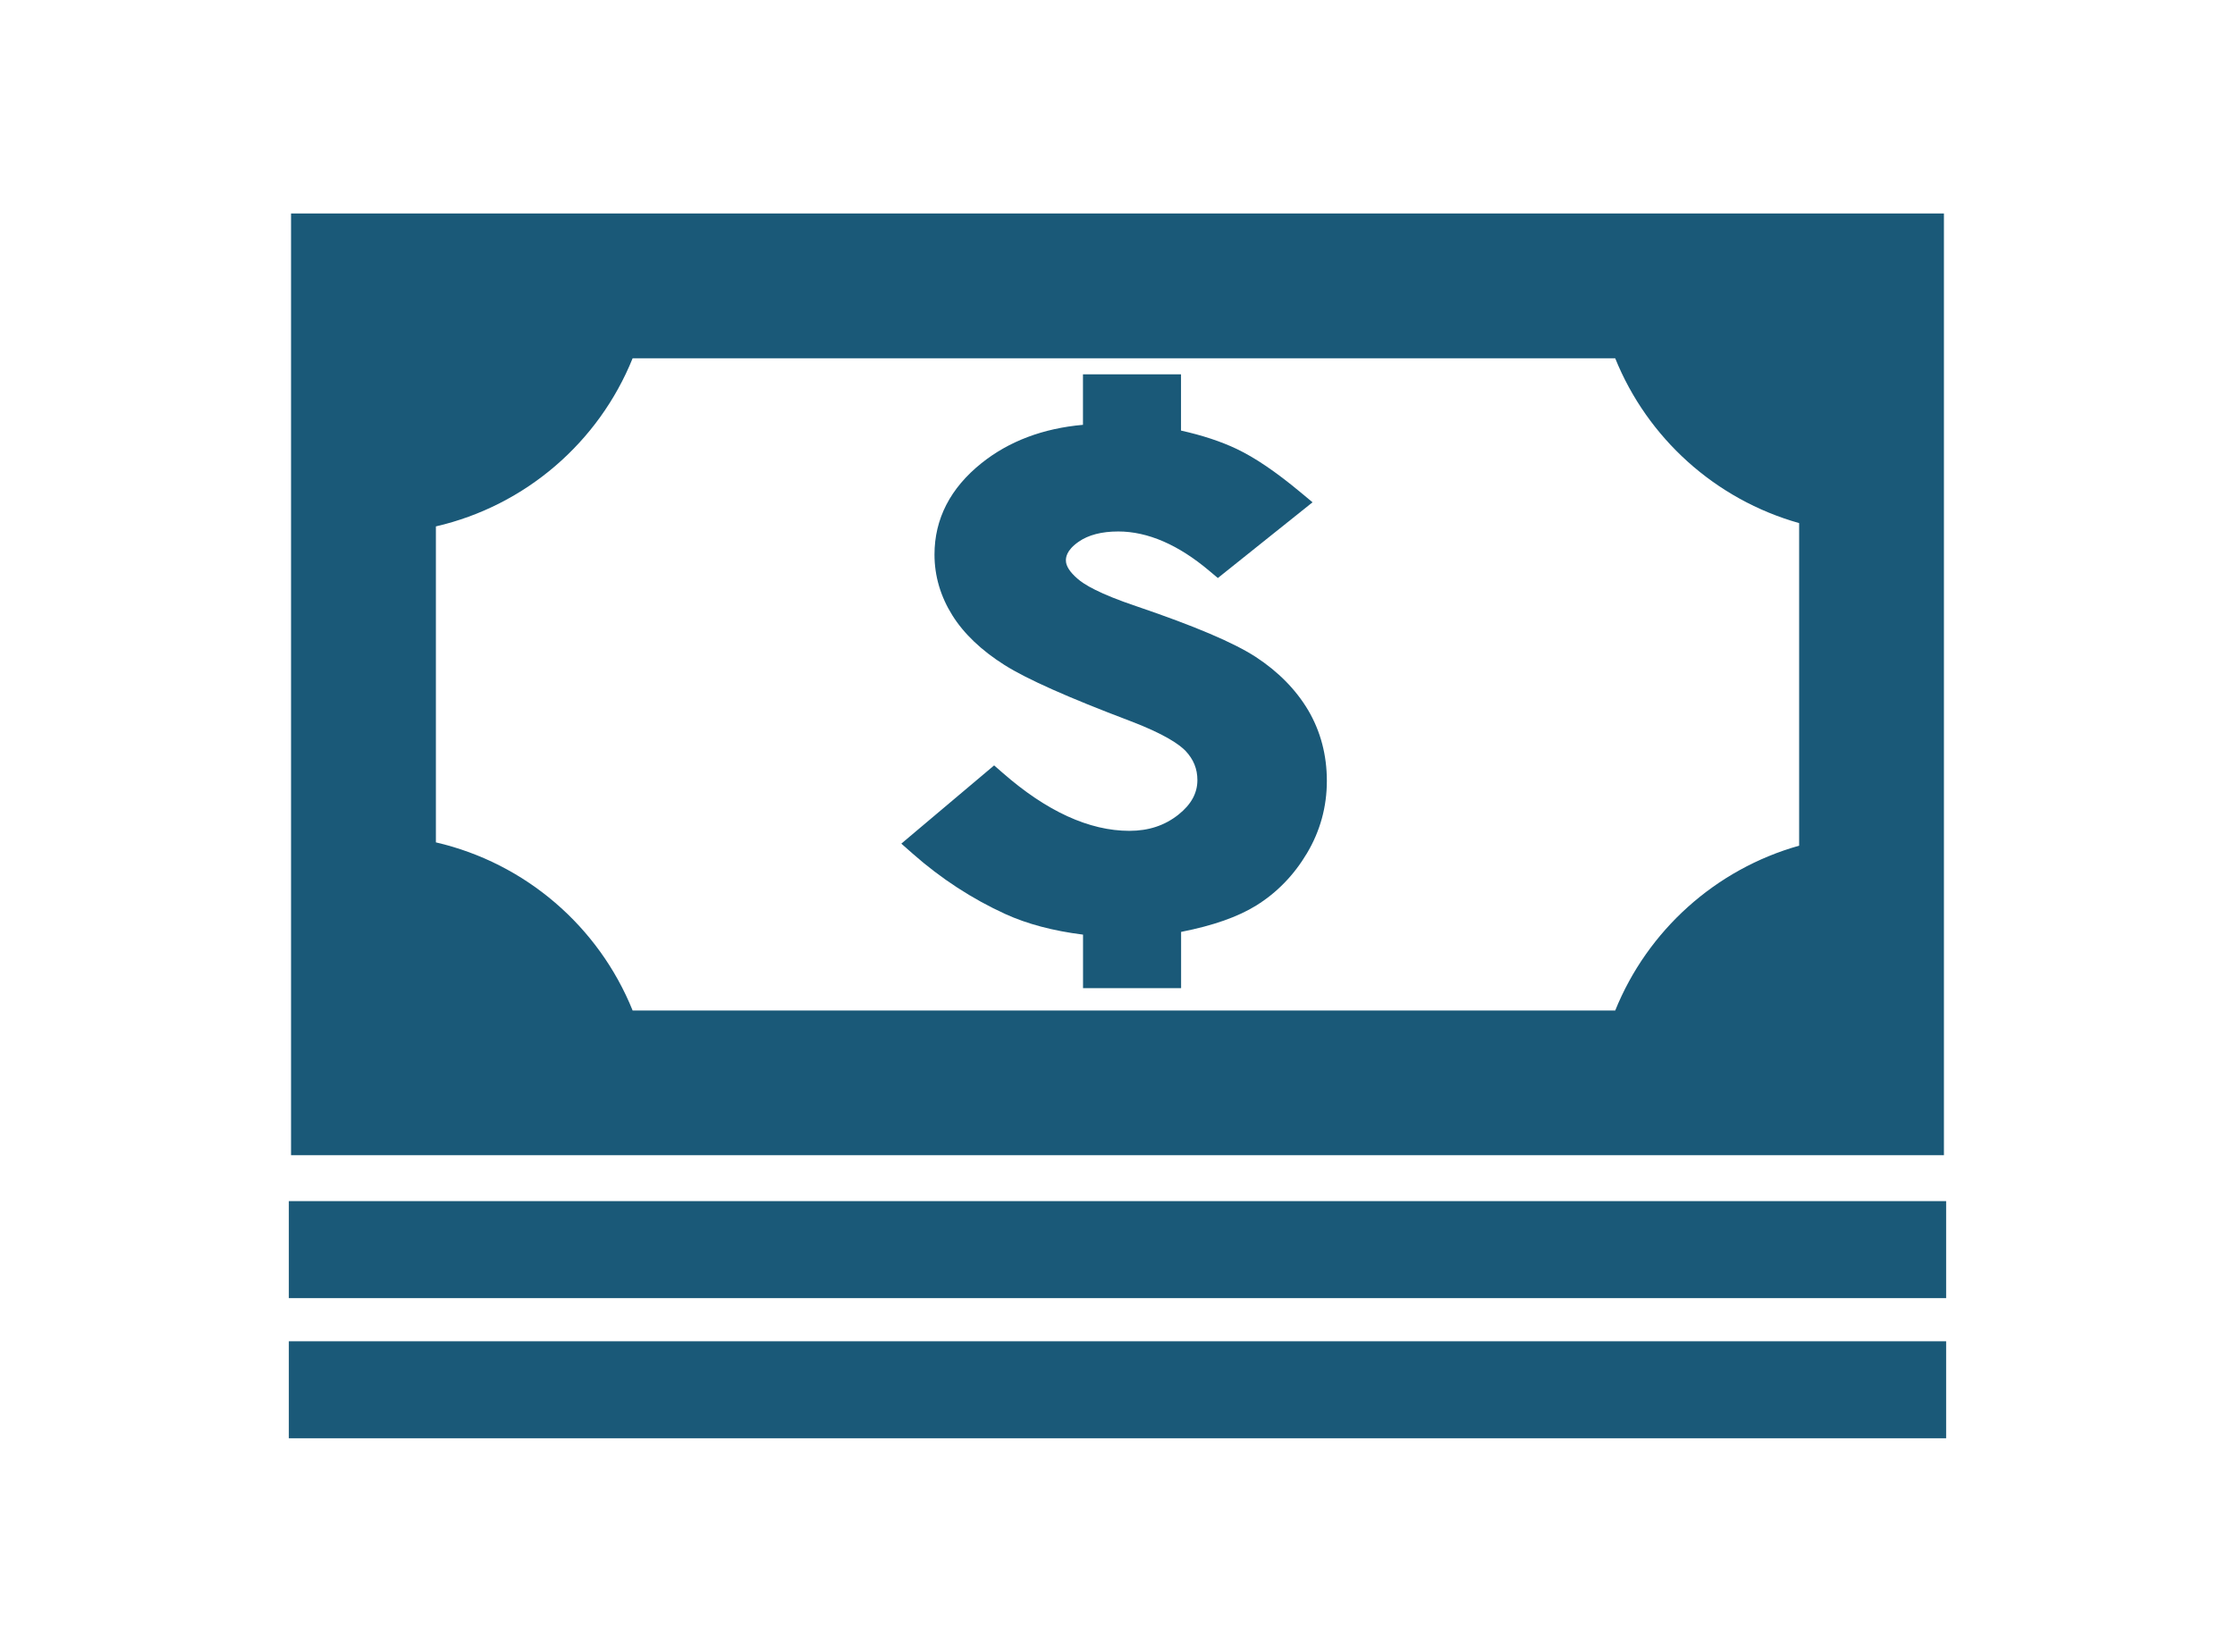
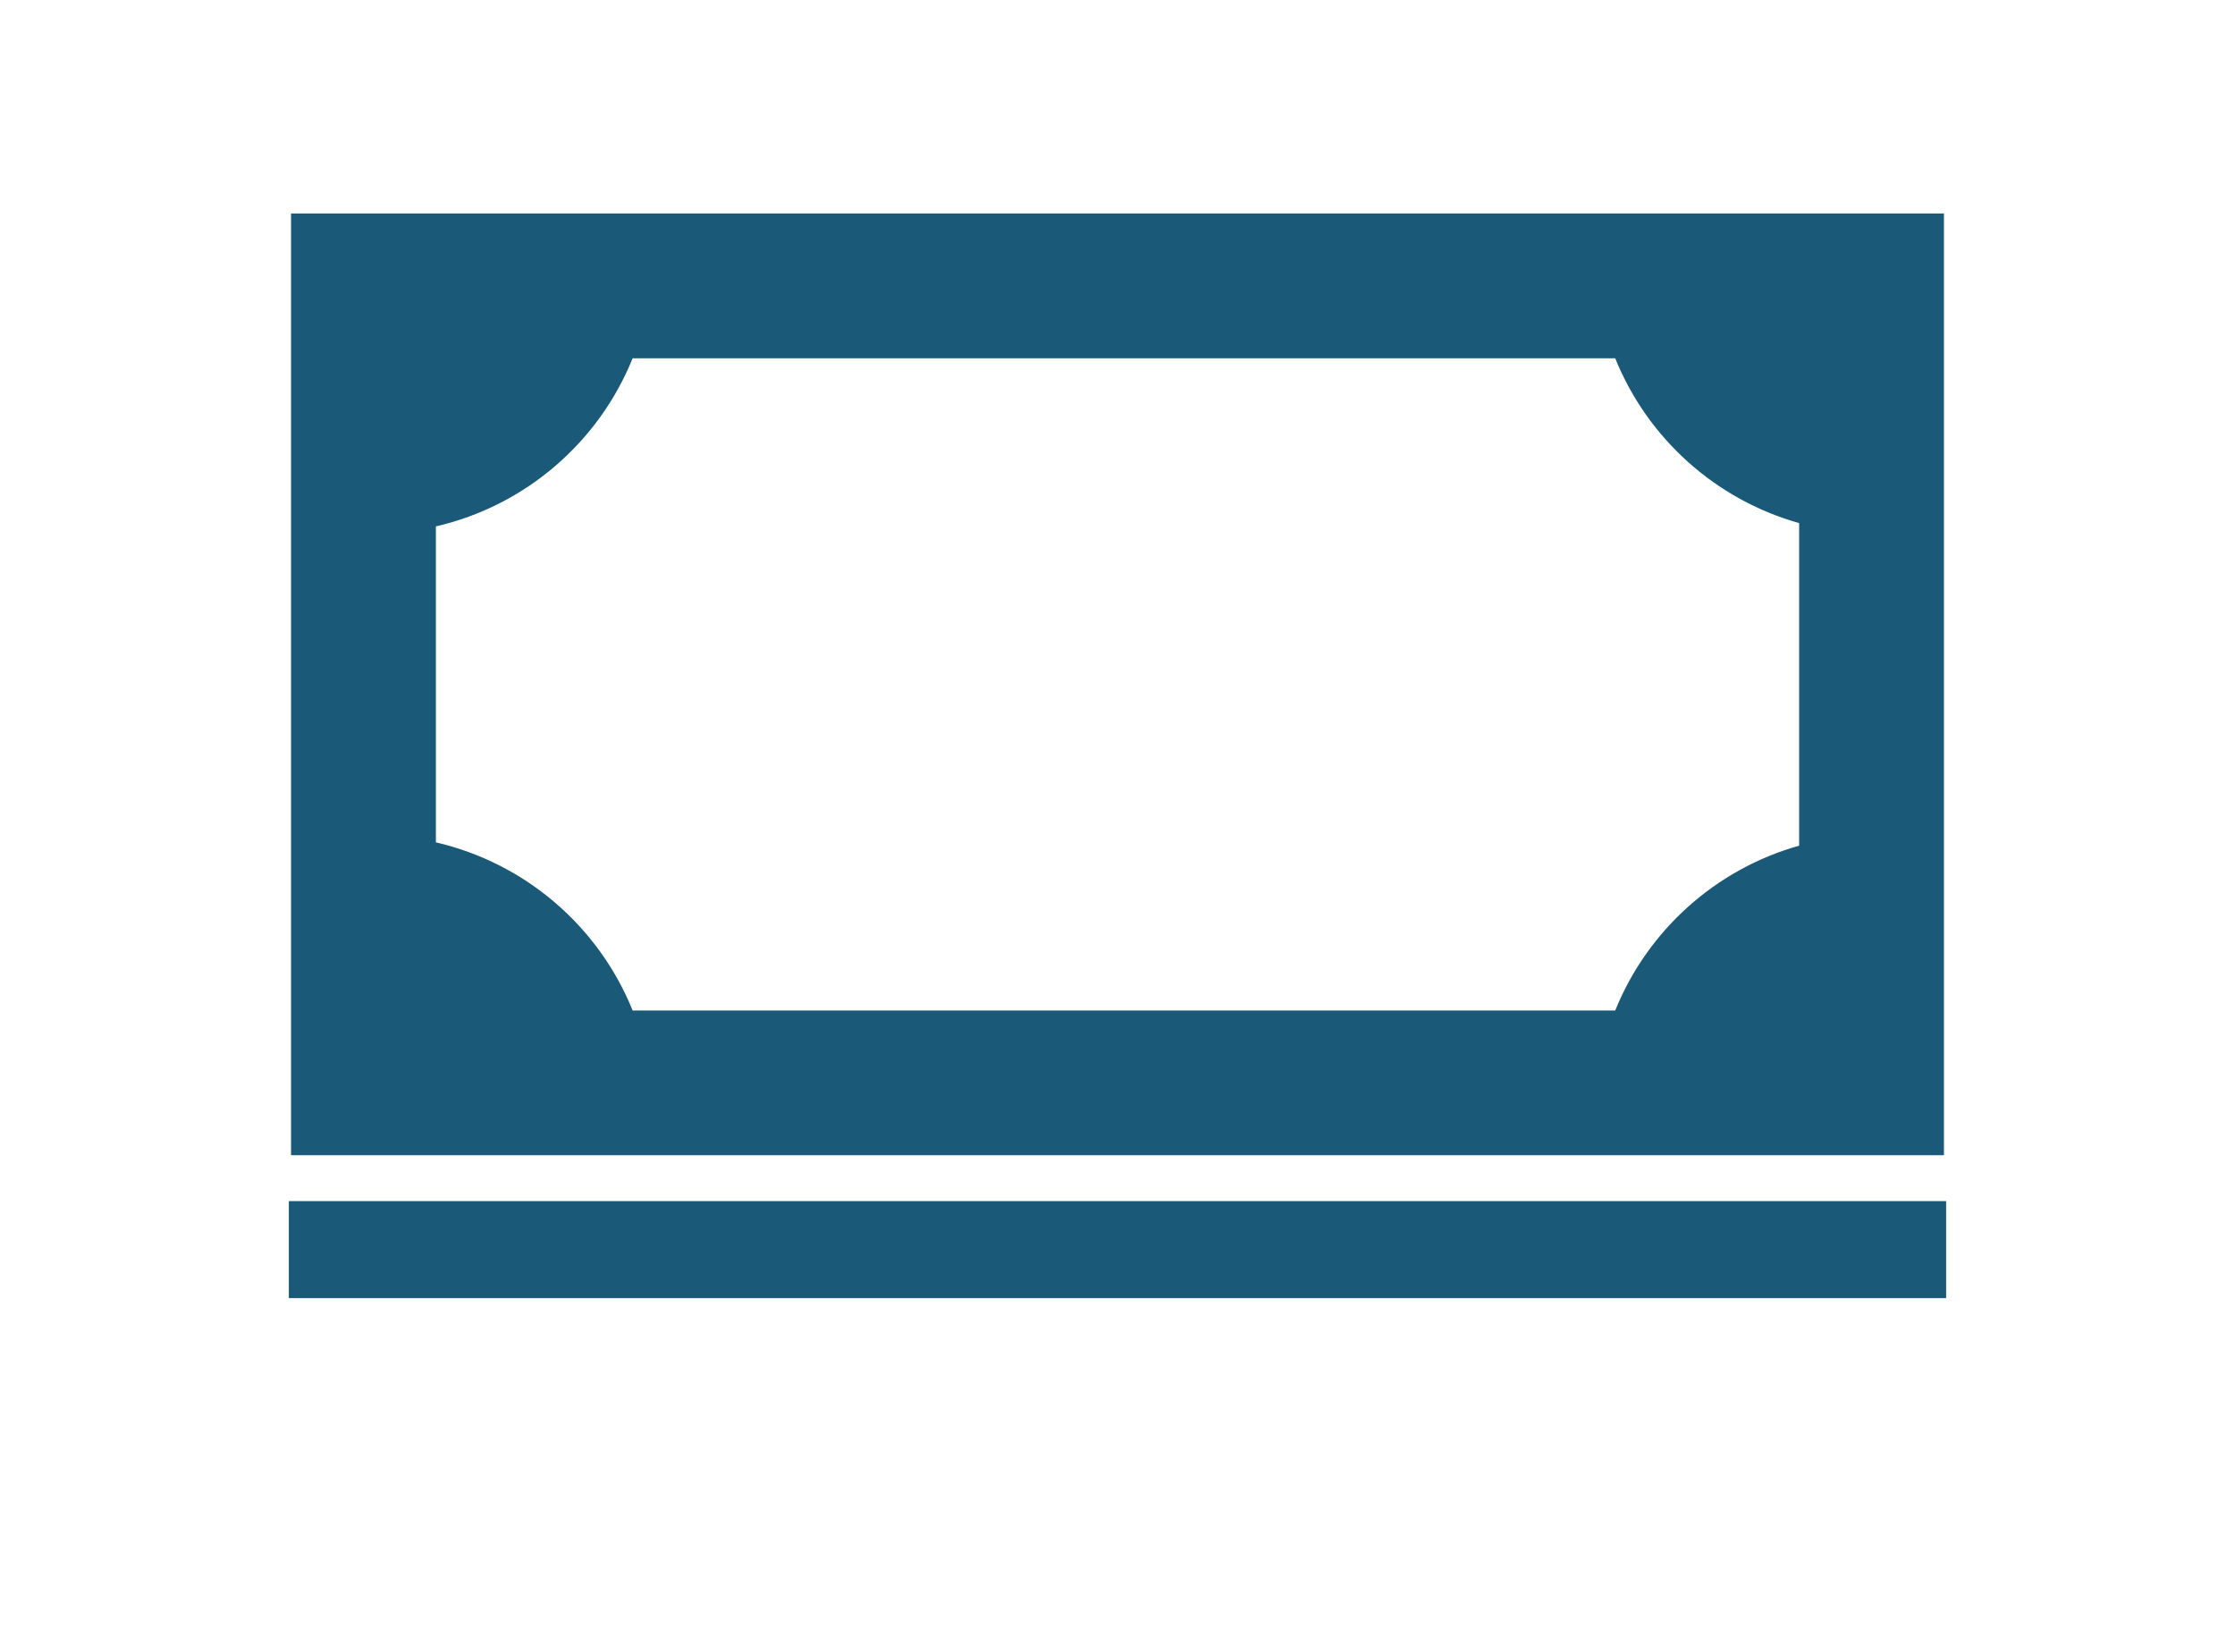
<svg xmlns="http://www.w3.org/2000/svg" version="1.1" id="Layer_1" x="0px" y="0px" width="81.178px" height="60px" viewBox="-10.491 -7.754 81.178 60" enable-background="new -10.491 -7.754 81.178 60" xml:space="preserve">
  <g>
    <path fill="rgba(2,71,106,0.9)" d="M60.115,0H0.08v34.208h60.035V0z M48.176,28.951H12.487c-1.229-3.047-3.889-5.354-7.146-6.107V11.367   c3.259-0.752,5.917-3.061,7.146-6.107h35.688c1.171,2.899,3.636,5.13,6.681,5.987v11.717C51.812,23.821,49.348,26.05,48.176,28.951   z" />
    <rect x="0" y="35.875" fill="rgba(2,71,106,0.9)" width="60.195" height="3.524" />
-     <rect x="0" y="40.966" fill="rgba(2,71,106,0.9)" width="60.195" height="3.523" />
-     <path fill="rgba(2,71,106,0.9)" d="M35.123,16.111c-0.8-0.521-2.218-1.123-4.333-1.842c-1.358-0.456-1.914-0.795-2.148-1.006   c-0.276-0.239-0.418-0.46-0.418-0.657c0-0.088,0-0.359,0.458-0.679c0.356-0.25,0.842-0.376,1.443-0.376   c1.075,0,2.191,0.485,3.319,1.44l0.299,0.251l3.439-2.751l-0.446-0.371c-0.892-0.741-1.649-1.254-2.316-1.57   c-0.567-0.269-1.243-0.492-2.015-0.664V5.842h-3.561v1.835c-1.453,0.129-2.69,0.596-3.686,1.393   c-1.133,0.907-1.707,2.024-1.707,3.319c0,0.78,0.22,1.523,0.649,2.208c0.419,0.669,1.057,1.276,1.893,1.804   c0.814,0.514,2.308,1.179,4.56,2.032c1.264,0.479,1.798,0.86,2.02,1.091C32.86,19.831,33,20.177,33,20.581   c0,0.477-0.227,0.887-0.688,1.255c-0.499,0.396-1.082,0.589-1.783,0.589c-1.458,0-3.008-0.71-4.605-2.109l-0.307-0.268   l-3.371,2.842l0.412,0.363c1.031,0.91,2.167,1.647,3.368,2.195c0.791,0.361,1.739,0.612,2.82,0.747v1.944h3.562v-2.043   c1.164-0.229,2.062-0.545,2.733-0.961c0.748-0.465,1.366-1.102,1.838-1.895c0.479-0.803,0.723-1.687,0.723-2.629   c0-0.94-0.229-1.803-0.679-2.568C36.578,17.295,35.938,16.644,35.123,16.111z" />
  </g>
</svg>